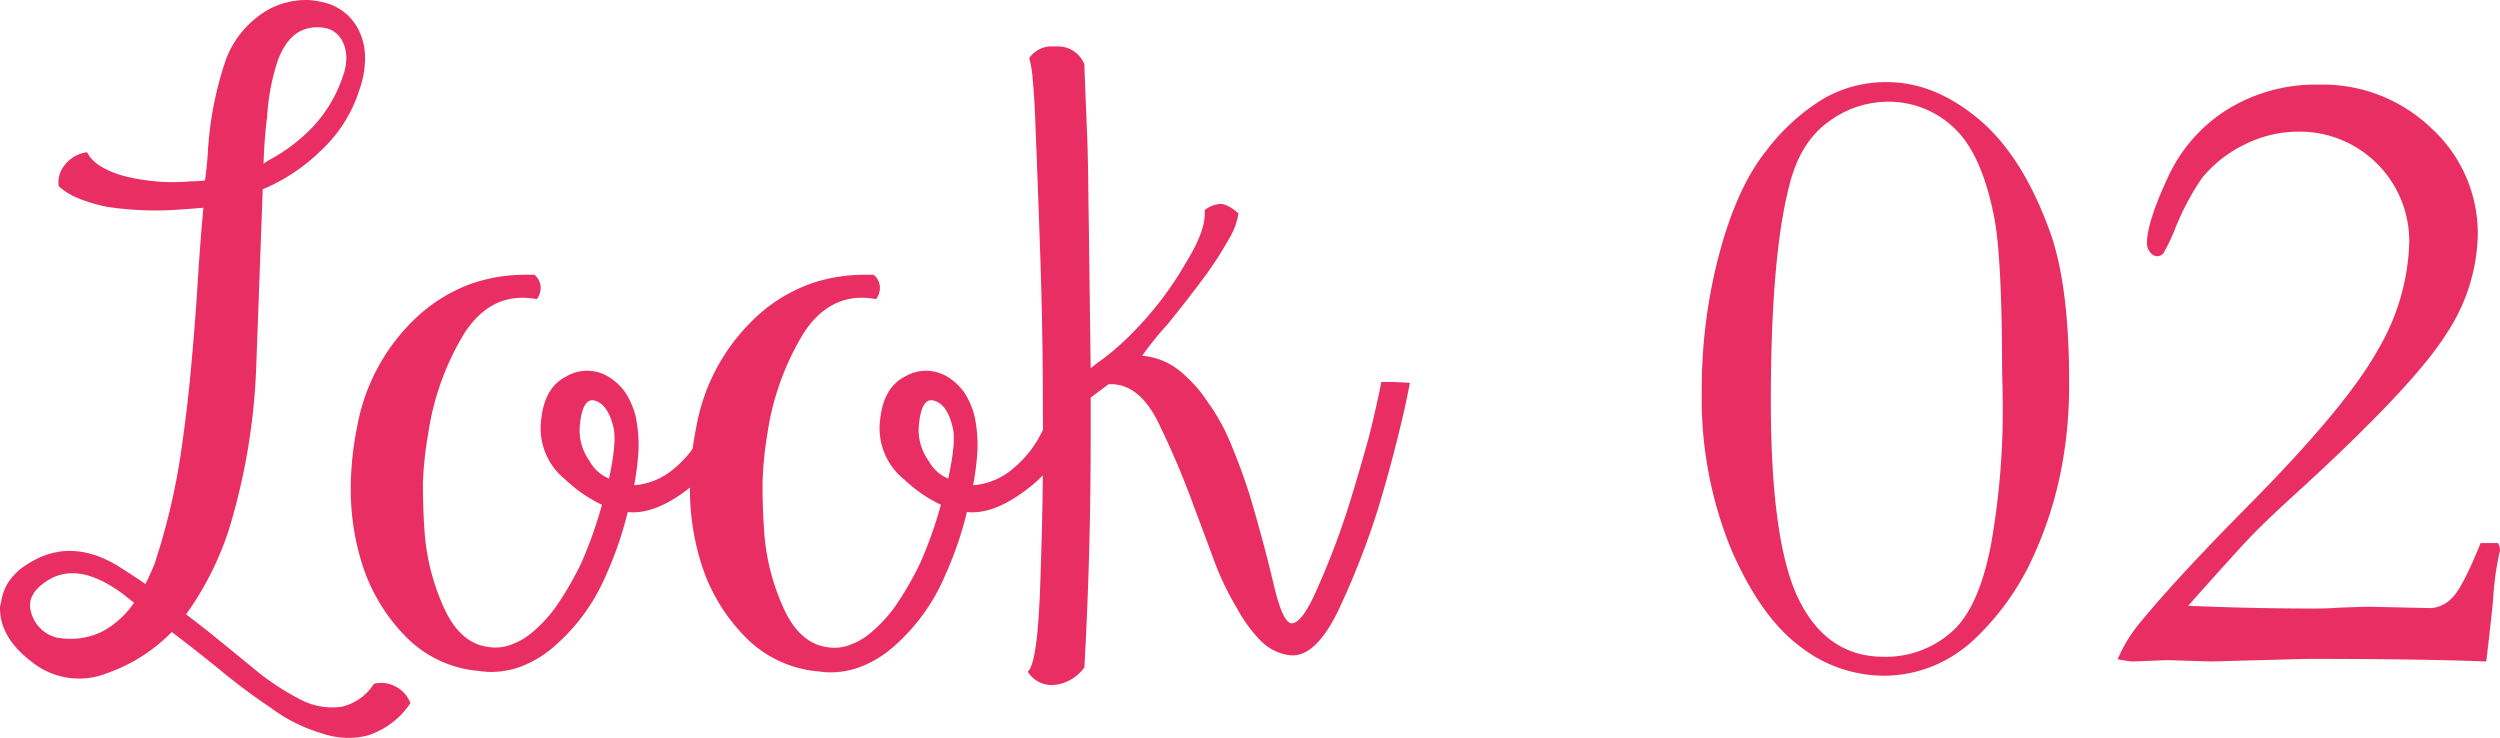
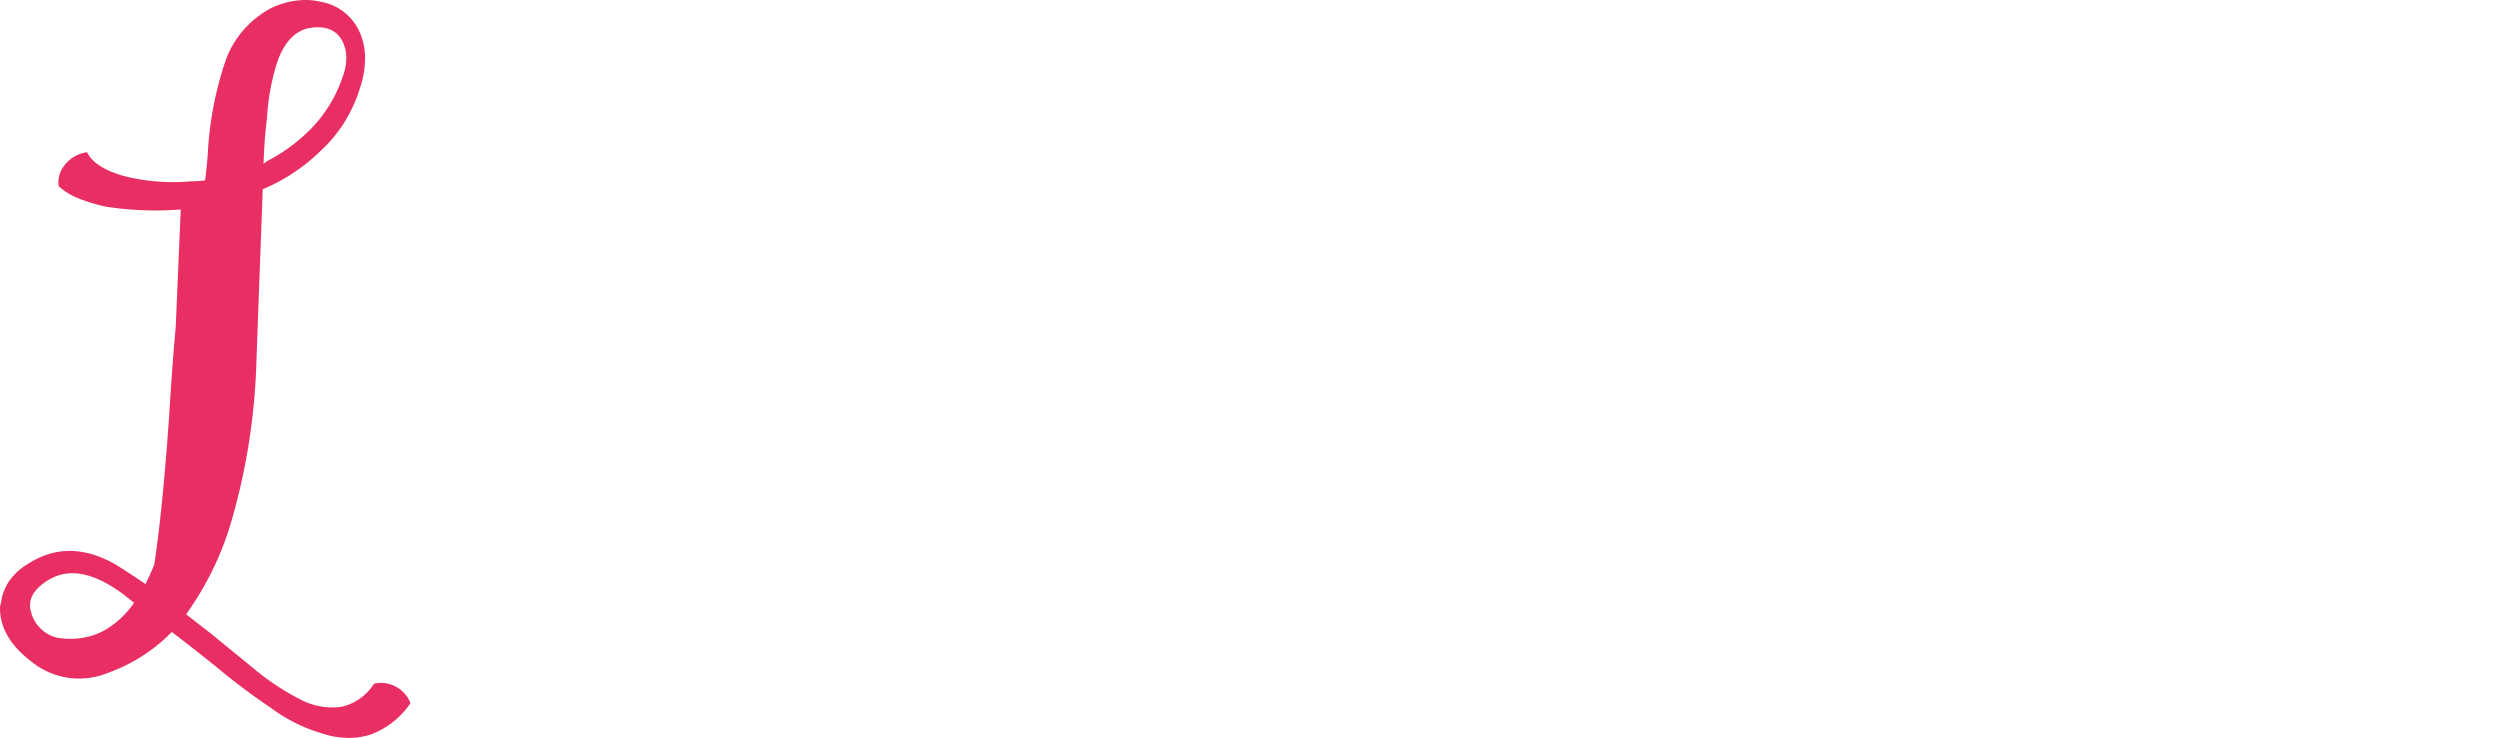
<svg xmlns="http://www.w3.org/2000/svg" viewBox="0 0 298.35 88.08">
  <defs>
    <style>.cls-1{fill:#e82e62;}</style>
  </defs>
  <title>look02</title>
  <g id="Layer_2" data-name="Layer 2">
    <g id="Layer_1-2" data-name="Layer 1">
-       <path class="cls-1" d="M7,22.21a3.28,3.28,0,0,1,.75-2.55,4,4,0,0,1,2.65-1.49Q11.27,20,14.77,21a23.82,23.82,0,0,0,8,.64,14,14,0,0,0,1.7-.11c.14-1.06.25-2.09.32-3.08A41.25,41.25,0,0,1,27,7a11.52,11.52,0,0,1,5.2-5.95A9.57,9.57,0,0,1,36.44,0a7.55,7.55,0,0,1,1.81.21A6.24,6.24,0,0,1,42.71,3.4a7.49,7.49,0,0,1,.85,3.19,11,11,0,0,1-.63,4,16.77,16.77,0,0,1-4.68,7.43,22.07,22.07,0,0,1-6.91,4.57V23Q31,32.19,30.6,43.14a75.77,75.77,0,0,1-3.29,20.08,36.77,36.77,0,0,1-5.1,10.09l2.87,2.23q3,2.44,5.73,4.68a30,30,0,0,0,5.32,3.4,8.18,8.18,0,0,0,4.56.74,6.19,6.19,0,0,0,3.94-2.76,3.58,3.58,0,0,1,2.55.32,3.67,3.67,0,0,1,1.8,2,9.81,9.81,0,0,1-5,3.82,9,9,0,0,1-2.45.32,9.88,9.88,0,0,1-3.08-.53,19.33,19.33,0,0,1-6.16-3.08,75.54,75.54,0,0,1-6.37-4.78c-1.85-1.49-3.65-2.91-5.42-4.25a19.94,19.94,0,0,1-7.65,4.89,9,9,0,0,1-9.14-1.39Q0,76.08,0,72.57A1.51,1.51,0,0,1,.11,72,6,6,0,0,1,1,69.49a7,7,0,0,1,2.23-2.13q5-3.28,10.73.11c1.13.71,2.26,1.45,3.4,2.23.35-.71.71-1.49,1.06-2.34a78.7,78.7,0,0,0,3.3-14.23q.63-4.37,1.06-9t.74-9.24c.21-3.54.46-6.91.75-10.09L21.57,25a38.84,38.84,0,0,1-8.82-.32,19,19,0,0,1-3.51-1.06A7.39,7.39,0,0,1,7,22.21Zm7.65,48.66q-5.41-4-9.13-1.49Q3.07,71,3.72,73.1a4.23,4.23,0,0,0,3.08,3,9.38,9.38,0,0,0,2.44.1,8.57,8.57,0,0,0,3-.85A10.74,10.74,0,0,0,16,71.93C15.55,71.58,15.09,71.22,14.66,70.87ZM32.3,19a20.5,20.5,0,0,0,5.1-3.93,16.33,16.33,0,0,0,3.51-5.95A6.36,6.36,0,0,0,41.33,7,4.42,4.42,0,0,0,41,5.21Q40.07,3,37.29,3.29T33.15,7.22a26.09,26.09,0,0,0-1.27,6.7q-.33,2.55-.43,5.63A5.64,5.64,0,0,1,32.3,19Z" />
-       <path class="cls-1" d="M64.07,35.7q-5.31-1-8.61,4a31.89,31.89,0,0,0-4.35,12,42.06,42.06,0,0,0-.64,6.06q0,3,.21,5.84a26.35,26.35,0,0,0,2.45,9.25q1.9,3.93,5.1,4.35A5.27,5.27,0,0,0,61,76.93a8.06,8.06,0,0,0,2.55-1.49,16.57,16.57,0,0,0,3.19-3.61,38.35,38.35,0,0,0,2.65-4.68,50.78,50.78,0,0,0,2.45-6.91,16.73,16.73,0,0,1-4.36-3,7.84,7.84,0,0,1-2.87-7.33c.28-2.48,1.28-4.15,3-5a4.89,4.89,0,0,1,5.1.11,6.77,6.77,0,0,1,1.91,1.81,9.52,9.52,0,0,1,1.27,3,17.62,17.62,0,0,1,.32,3.72,32.18,32.18,0,0,1-.53,4.36,8.26,8.26,0,0,0,4.78-2A13.06,13.06,0,0,0,84.79,49h3.4a16.28,16.28,0,0,1-6.06,9.35q-4,3.09-7.22,2.76a42.62,42.62,0,0,1-2.55,7.44A23.34,23.34,0,0,1,66.3,77a13.16,13.16,0,0,1-4.14,2.55,10.14,10.14,0,0,1-3.62.64,7.78,7.78,0,0,1-1.27-.11A13.77,13.77,0,0,1,48.45,76a21.71,21.71,0,0,1-5.21-8.61,29.68,29.68,0,0,1-1.38-9A37,37,0,0,1,42.61,51a23.5,23.5,0,0,1,8-13.92,19,19,0,0,1,5.84-3.29,19.63,19.63,0,0,1,6.27-1h1.06a2,2,0,0,1,.74,1.6A2.22,2.22,0,0,1,64.07,35.7ZM73.21,51C72.78,49.16,72,48.1,71,47.81s-1.6.78-1.81,3A6.31,6.31,0,0,0,70.34,55a4.82,4.82,0,0,0,2.34,2.12C73.31,54.19,73.49,52.13,73.21,51Z" />
-       <path class="cls-1" d="M104.55,35.7q-5.31-1-8.61,4a31.89,31.89,0,0,0-4.35,12A42.06,42.06,0,0,0,91,57.8q0,3,.21,5.84a26.35,26.35,0,0,0,2.45,9.25q1.9,3.93,5.1,4.35a5.27,5.27,0,0,0,2.76-.31A8.06,8.06,0,0,0,104,75.44a16.57,16.57,0,0,0,3.19-3.61,38.35,38.35,0,0,0,2.65-4.68,50.78,50.78,0,0,0,2.45-6.91,16.73,16.73,0,0,1-4.36-3,7.84,7.84,0,0,1-2.87-7.33c.28-2.48,1.28-4.15,3-5a4.89,4.89,0,0,1,5.1.11,6.77,6.77,0,0,1,1.91,1.81,9.29,9.29,0,0,1,1.27,3,17.62,17.62,0,0,1,.32,3.72,32.18,32.18,0,0,1-.53,4.36,8.26,8.26,0,0,0,4.78-2A13.06,13.06,0,0,0,125.27,49h3.4a16.28,16.28,0,0,1-6.06,9.35q-4,3.09-7.22,2.76a42.62,42.62,0,0,1-2.55,7.44,23.34,23.34,0,0,1-6.06,8.5,13,13,0,0,1-4.14,2.55,10.13,10.13,0,0,1-3.61.64,7.9,7.9,0,0,1-1.28-.11A13.77,13.77,0,0,1,88.93,76a21.58,21.58,0,0,1-5.2-8.61,29.38,29.38,0,0,1-1.39-9A37,37,0,0,1,83.09,51a23.5,23.5,0,0,1,8-13.92,19,19,0,0,1,5.84-3.29,19.63,19.63,0,0,1,6.27-1h1.06a2,2,0,0,1,.75,1.6A2.28,2.28,0,0,1,104.55,35.7ZM113.69,51c-.43-1.84-1.17-2.9-2.23-3.19s-1.6.78-1.81,3A6.31,6.31,0,0,0,110.82,55a4.82,4.82,0,0,0,2.34,2.12C113.79,54.19,114,52.13,113.69,51Z" />
-       <path class="cls-1" d="M143.76,25.08a3.4,3.4,0,0,1,1.91-.75,1.78,1.78,0,0,1,.53.11,4.56,4.56,0,0,1,1.6,1.06,8.79,8.79,0,0,1-1.17,3.08,46.9,46.9,0,0,1-2.55,4c-1.56,2.12-3.16,4.18-4.78,6.16a41,41,0,0,0-3,3.72,8.11,8.11,0,0,1,4.36,1.7,15.87,15.87,0,0,1,3.4,3.72A24.42,24.42,0,0,1,147,53.23q1.28,3.09,2.23,6.16,1.69,5.74,2.76,10.31t2.12,4.68c.85.07,1.92-1.39,3.19-4.36a92.65,92.65,0,0,0,3.83-10.2q1.17-3.82,2.23-7.65c.64-2.55,1.13-4.75,1.49-6.59.77,0,1.91,0,3.4.11-.29,1.63-.78,3.86-1.49,6.69S165.29,58,164.37,61a96.4,96.4,0,0,1-4.78,12.11q-2.55,5.1-5.31,5.1H154a6,6,0,0,1-3.51-1.7,17.05,17.05,0,0,1-2.87-3.93A33.43,33.43,0,0,1,144.93,67q-1.17-3.18-2.34-6.26a101.55,101.55,0,0,0-4.46-10.52q-2.34-4.57-5.85-4.36l-2.12,1.59v4.79q0,14-.75,27.41a5.13,5.13,0,0,1-3,2,5.05,5.05,0,0,1-1,.1,3.38,3.38,0,0,1-2.76-1.59c.78-.64,1.27-4.07,1.49-10.31s.39-13.14.32-20.93q0-9.34-.32-18.59T123.57,15c-.07-2.19-.18-4-.32-5.42a13.26,13.26,0,0,0-.42-2.65,3.25,3.25,0,0,1,2.86-1.39h.64a3.39,3.39,0,0,1,3.08,2.13c.07,2.2.18,4.92.32,8.18s.14,7,.21,11q.1,7.86.22,17.11c.42-.36.88-.71,1.38-1.06a30.78,30.78,0,0,0,3.93-3.51,39.68,39.68,0,0,0,5.95-7.86Q144,27.41,143.76,25.08Z" />
-       <path class="cls-1" d="M246.93,45.53a53.17,53.17,0,0,1-.8,9.72,46.28,46.28,0,0,1-4,12.27,31.55,31.55,0,0,1-6.06,8.34,16.42,16.42,0,0,1-5.42,3.64,15.68,15.68,0,0,1-5.84,1.14,16.34,16.34,0,0,1-10-3.5q-4.71-3.51-8.21-11.58a47.48,47.48,0,0,1-3.51-19,62.54,62.54,0,0,1,2.13-16.42q2.11-7.86,5.6-12.19a24.47,24.47,0,0,1,6.91-6.24,15,15,0,0,1,7.46-1.91q5.69,0,11,4.46T244.8,28.1Q246.93,34.43,246.93,45.53Zm-8-1.75Q238.9,30.7,238,26q-1.49-7.7-4.85-10.78a11.26,11.26,0,0,0-7.87-3.08,11.91,11.91,0,0,0-7.13,2.44q-3.37,2.45-4.64,7.65-2.17,8.44-2.18,25.61,0,17,3.37,23.77t10.1,6.77a11.86,11.86,0,0,0,8-2.87c2.25-1.91,3.85-5.46,4.83-10.65A92.21,92.21,0,0,0,239,47.44Z" />
-       <path class="cls-1" d="M296.71,78.94q-8-.31-21.36-.31l-11.53.31-5.15-.16-4.09.16c-.43,0-1.05-.12-1.86-.26a17.72,17.72,0,0,1,2.44-4.09q4.41-5.41,12.91-14,11.91-12,15.67-18.78A26.67,26.67,0,0,0,287.52,29a13.08,13.08,0,0,0-13.23-13.29,14.39,14.39,0,0,0-6.48,1.57,14.9,14.9,0,0,0-5.05,4,31.18,31.18,0,0,0-3.24,6.16,21.77,21.77,0,0,1-1.33,2.77,1,1,0,0,1-.74.37,1.13,1.13,0,0,1-.83-.45,1.71,1.71,0,0,1-.4-1.15q0-2.39,2.42-7.65a18.81,18.81,0,0,1,7.12-8.23,20,20,0,0,1,10.92-3,18.72,18.72,0,0,1,13.57,5.29A17,17,0,0,1,295.7,28,22.16,22.16,0,0,1,292,39.76q-3.72,6-17.11,18.31-4.41,4-6.27,5.95t-7.49,8.28q8.13.33,14.77.32c1,0,2,0,3.14-.1,2.08-.07,3.31-.11,3.66-.11l7.39.16a3.76,3.76,0,0,0,2.49-1.17c.85-.78,2-3,3.46-6.59l1.27,0c.18,0,.44,0,.8,0a2.16,2.16,0,0,1,.26.8l-.1.43a34.68,34.68,0,0,0-.75,5.63C297.36,73.26,297.1,75.69,296.71,78.94Z" />
+       <path class="cls-1" d="M7,22.21a3.28,3.28,0,0,1,.75-2.55,4,4,0,0,1,2.65-1.49Q11.27,20,14.77,21a23.82,23.82,0,0,0,8,.64,14,14,0,0,0,1.7-.11c.14-1.06.25-2.09.32-3.08A41.25,41.25,0,0,1,27,7a11.52,11.52,0,0,1,5.2-5.95A9.57,9.57,0,0,1,36.44,0a7.55,7.55,0,0,1,1.81.21A6.24,6.24,0,0,1,42.71,3.4a7.49,7.49,0,0,1,.85,3.19,11,11,0,0,1-.63,4,16.77,16.77,0,0,1-4.68,7.43,22.07,22.07,0,0,1-6.91,4.57V23Q31,32.19,30.6,43.14a75.77,75.77,0,0,1-3.29,20.08,36.77,36.77,0,0,1-5.1,10.09l2.87,2.23q3,2.44,5.73,4.68a30,30,0,0,0,5.32,3.4,8.18,8.18,0,0,0,4.56.74,6.19,6.19,0,0,0,3.94-2.76,3.58,3.58,0,0,1,2.55.32,3.67,3.67,0,0,1,1.8,2,9.81,9.81,0,0,1-5,3.82,9,9,0,0,1-2.45.32,9.88,9.88,0,0,1-3.08-.53,19.33,19.33,0,0,1-6.16-3.08,75.54,75.54,0,0,1-6.37-4.78c-1.85-1.49-3.65-2.91-5.42-4.25a19.94,19.94,0,0,1-7.65,4.89,9,9,0,0,1-9.14-1.39Q0,76.08,0,72.57A1.51,1.51,0,0,1,.11,72,6,6,0,0,1,1,69.49a7,7,0,0,1,2.23-2.13q5-3.28,10.73.11c1.13.71,2.26,1.45,3.4,2.23.35-.71.71-1.49,1.06-2.34q.63-4.37,1.06-9t.74-9.24c.21-3.54.46-6.91.75-10.09L21.57,25a38.84,38.84,0,0,1-8.82-.32,19,19,0,0,1-3.51-1.06A7.39,7.39,0,0,1,7,22.21Zm7.65,48.66q-5.41-4-9.13-1.49Q3.07,71,3.72,73.1a4.23,4.23,0,0,0,3.08,3,9.38,9.38,0,0,0,2.44.1,8.57,8.57,0,0,0,3-.85A10.74,10.74,0,0,0,16,71.93C15.55,71.58,15.09,71.22,14.66,70.87ZM32.3,19a20.5,20.5,0,0,0,5.1-3.93,16.33,16.33,0,0,0,3.51-5.95A6.36,6.36,0,0,0,41.33,7,4.42,4.42,0,0,0,41,5.21Q40.07,3,37.29,3.29T33.15,7.22a26.09,26.09,0,0,0-1.27,6.7q-.33,2.55-.43,5.63A5.64,5.64,0,0,1,32.3,19Z" />
    </g>
  </g>
</svg>